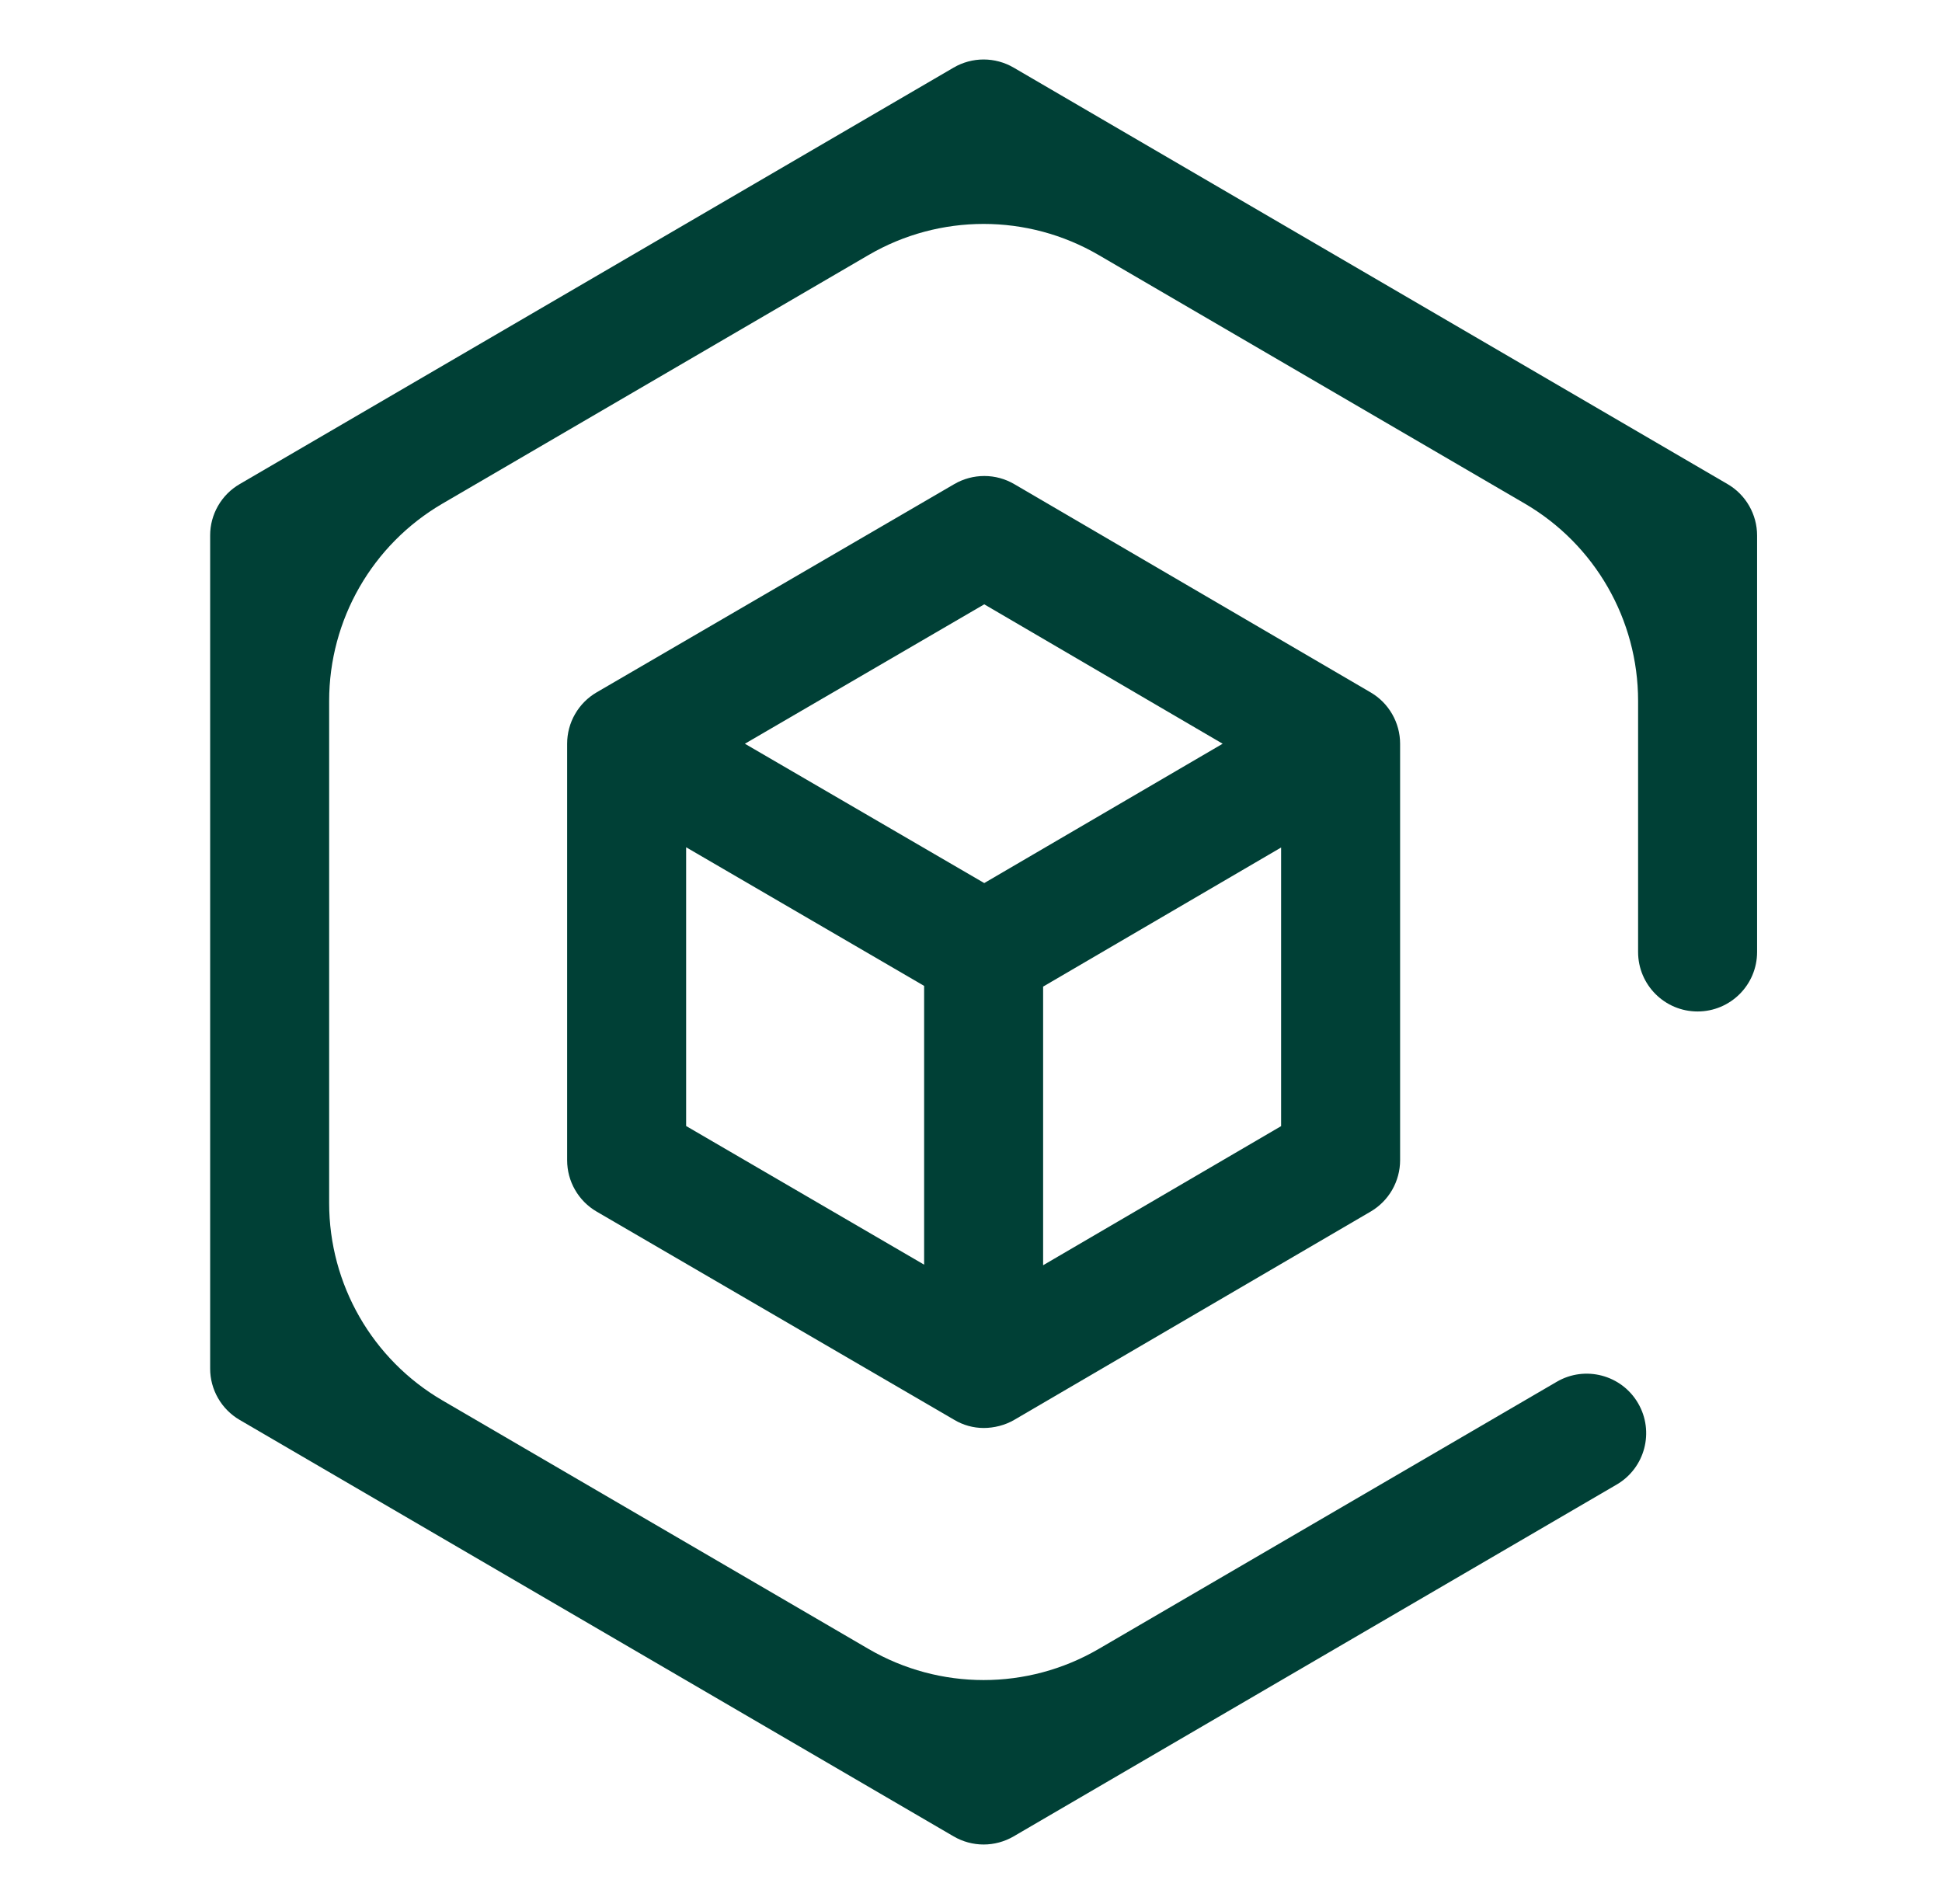
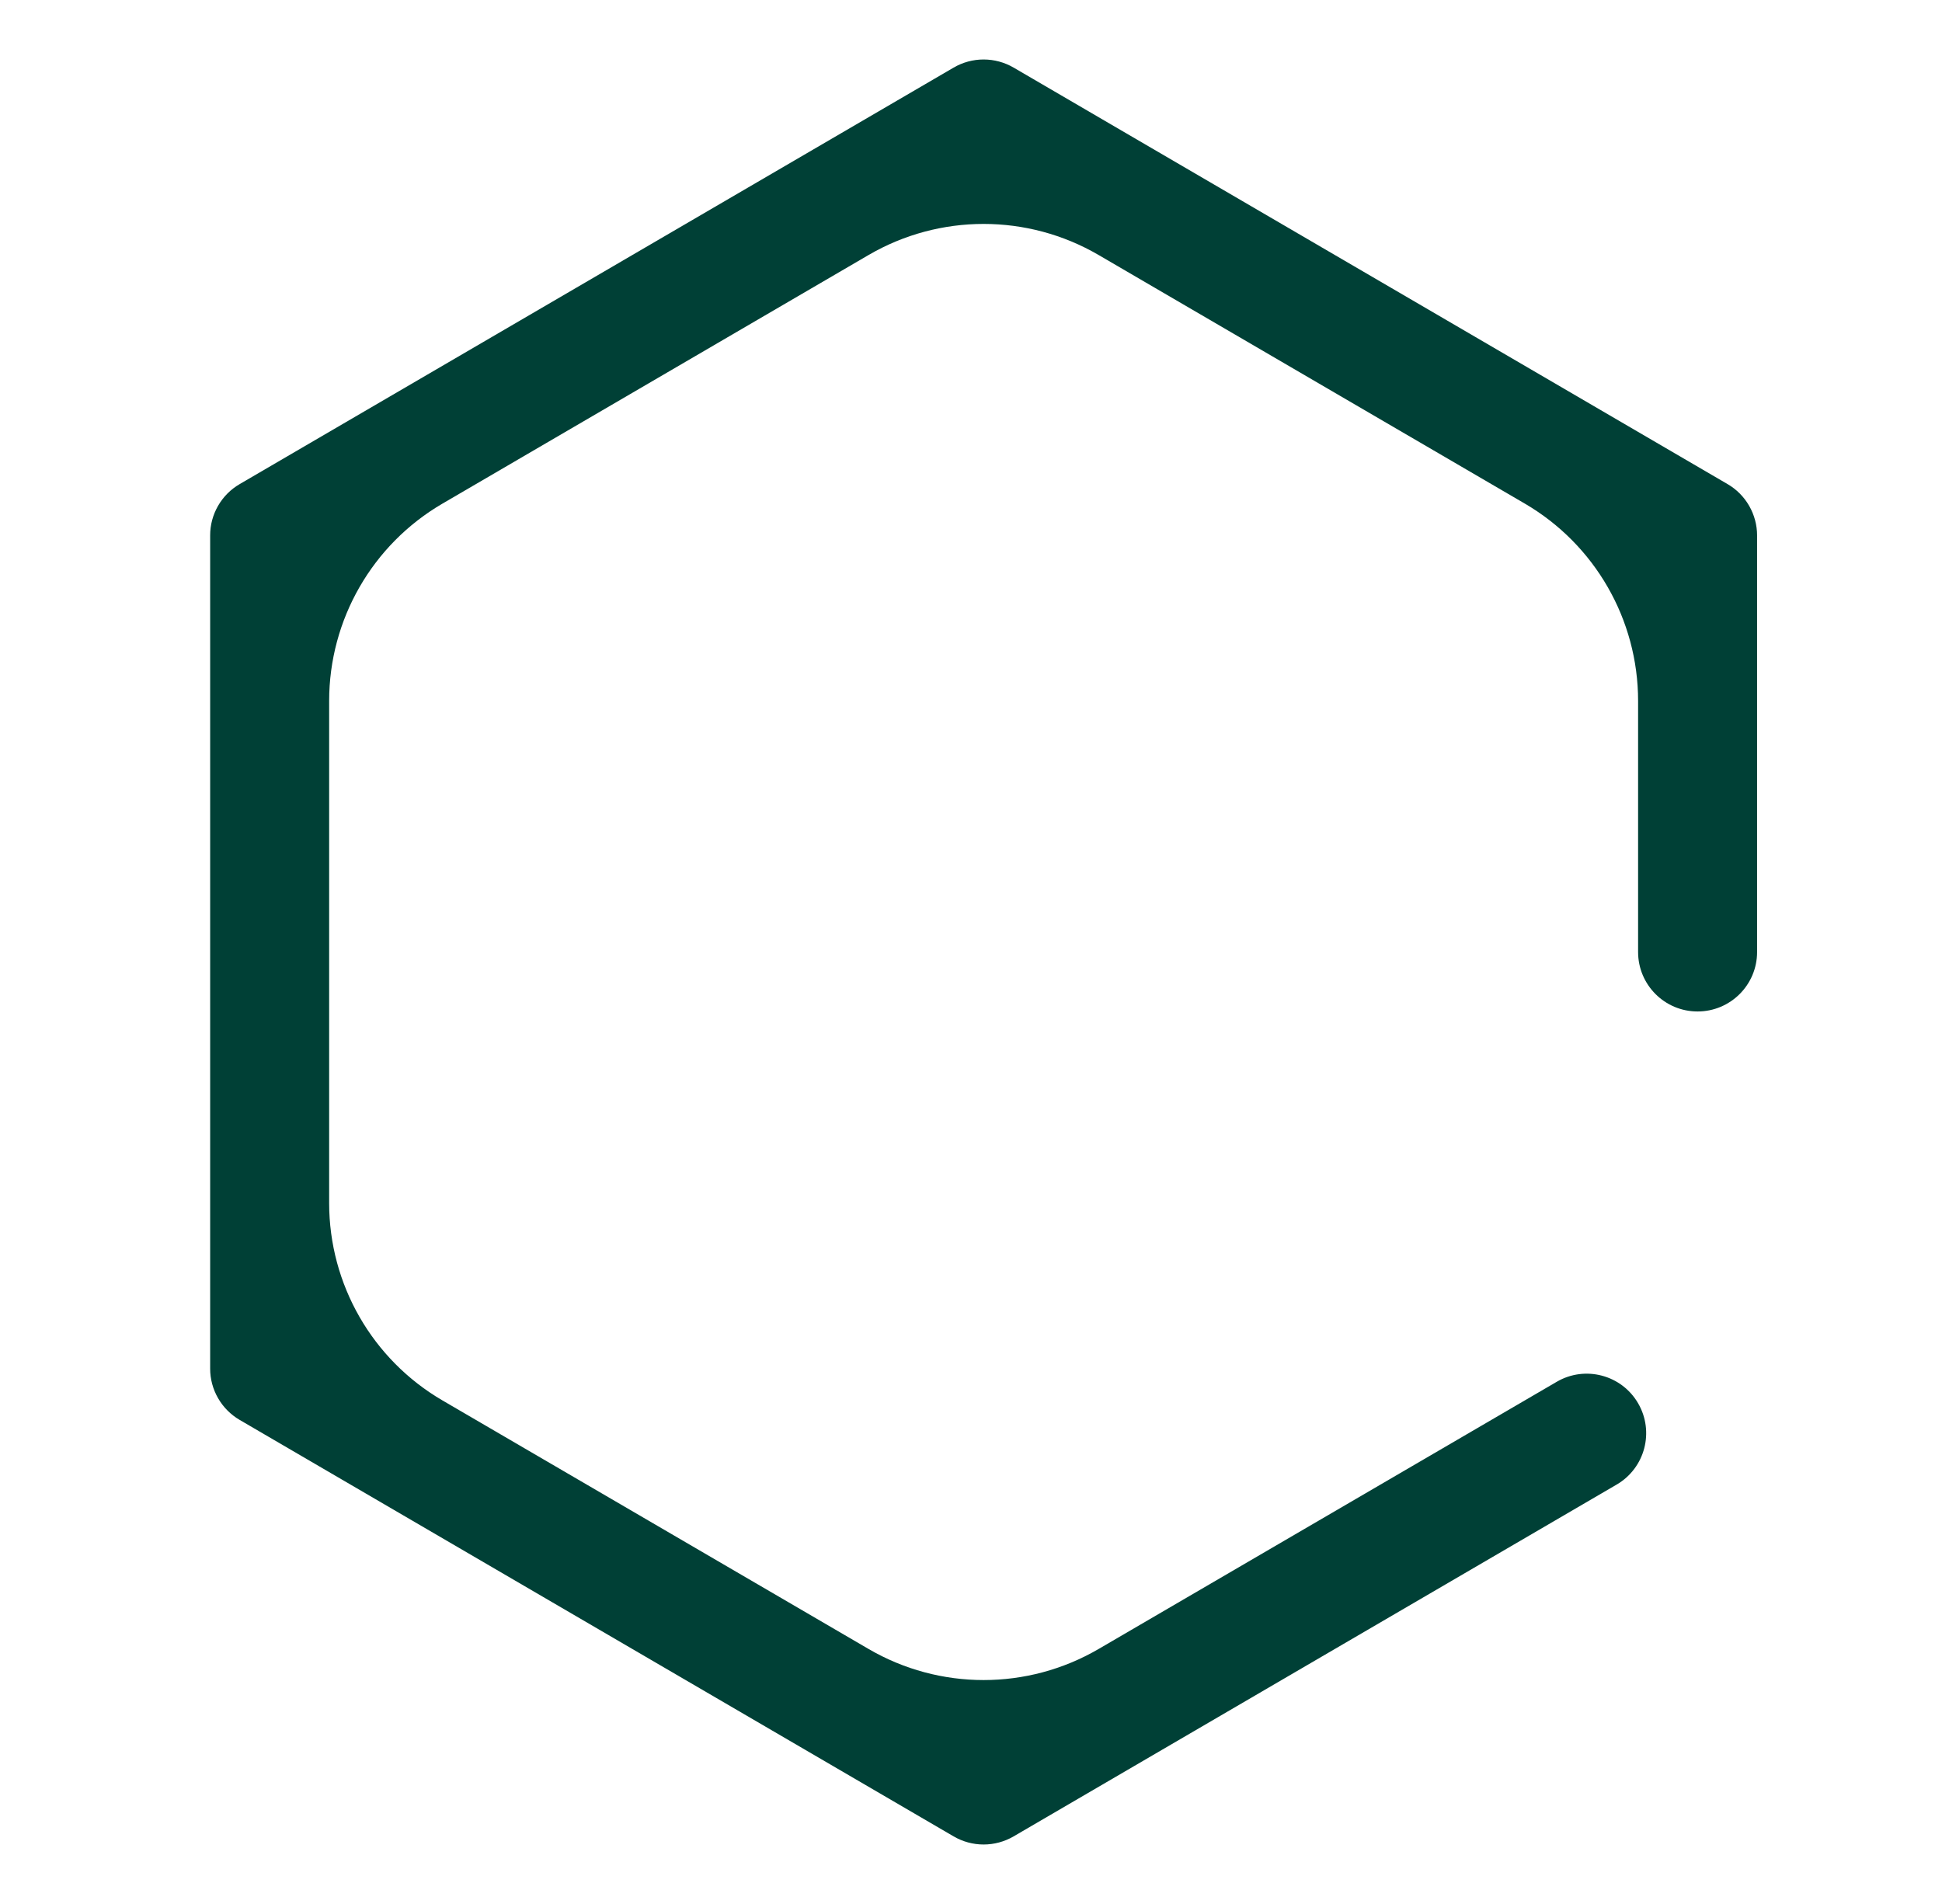
<svg xmlns="http://www.w3.org/2000/svg" width="51" height="50" viewBox="0 0 51 50" fill="none">
-   <path d="M35.995 18.183L26.637 12.714C26.398 12.574 26.127 12.5 25.85 12.5C25.573 12.5 25.302 12.573 25.062 12.712L15.67 18.181C15.434 18.318 15.238 18.515 15.102 18.752C14.965 18.989 14.894 19.258 14.894 19.531V30.468C14.894 30.742 14.965 31.01 15.102 31.247C15.238 31.484 15.434 31.681 15.67 31.818L25.062 37.287C25.295 37.426 25.56 37.499 25.831 37.5C26.103 37.5 26.394 37.429 26.637 37.286L35.995 31.817C36.23 31.679 36.426 31.482 36.561 31.246C36.697 31.009 36.769 30.741 36.769 30.468V19.531C36.769 19.258 36.697 18.99 36.561 18.754C36.426 18.517 36.23 18.32 35.995 18.183ZM25.848 15.87L32.109 19.531L25.848 23.19L19.562 19.531L25.848 15.87ZM18.019 22.25L24.269 25.89V33.211L18.019 29.57V22.25ZM27.394 33.226V25.909L33.644 22.256V29.573L27.394 33.226Z" fill="#004036" />
  <path d="M25.831 1.562C25.554 1.562 25.283 1.636 25.044 1.775L6.294 12.713C6.058 12.85 5.862 13.047 5.726 13.284C5.59 13.521 5.518 13.789 5.519 14.062V35.938C5.518 36.211 5.59 36.479 5.726 36.716C5.862 36.953 6.058 37.15 6.294 37.288L25.044 48.225C25.283 48.364 25.554 48.438 25.831 48.438C26.108 48.438 26.38 48.364 26.619 48.225L42.456 38.986C43.202 38.551 43.453 37.594 43.018 36.849C42.584 36.104 41.627 35.852 40.882 36.287L28.854 43.302C26.986 44.392 24.676 44.392 22.808 43.302L11.621 36.777C9.777 35.702 8.644 33.728 8.644 31.594V18.407C8.644 16.273 9.777 14.3 11.62 13.225L22.808 6.698C24.676 5.608 26.986 5.608 28.854 6.698L40.041 13.223C41.885 14.298 43.019 16.272 43.019 18.406V25C43.019 25.863 43.718 26.562 44.581 26.562C45.444 26.562 46.144 25.863 46.144 25V14.062C46.144 13.789 46.072 13.521 45.936 13.284C45.8 13.047 45.605 12.85 45.369 12.713L26.619 1.775C26.38 1.636 26.108 1.562 25.831 1.562Z" fill="#004036" />
</svg>